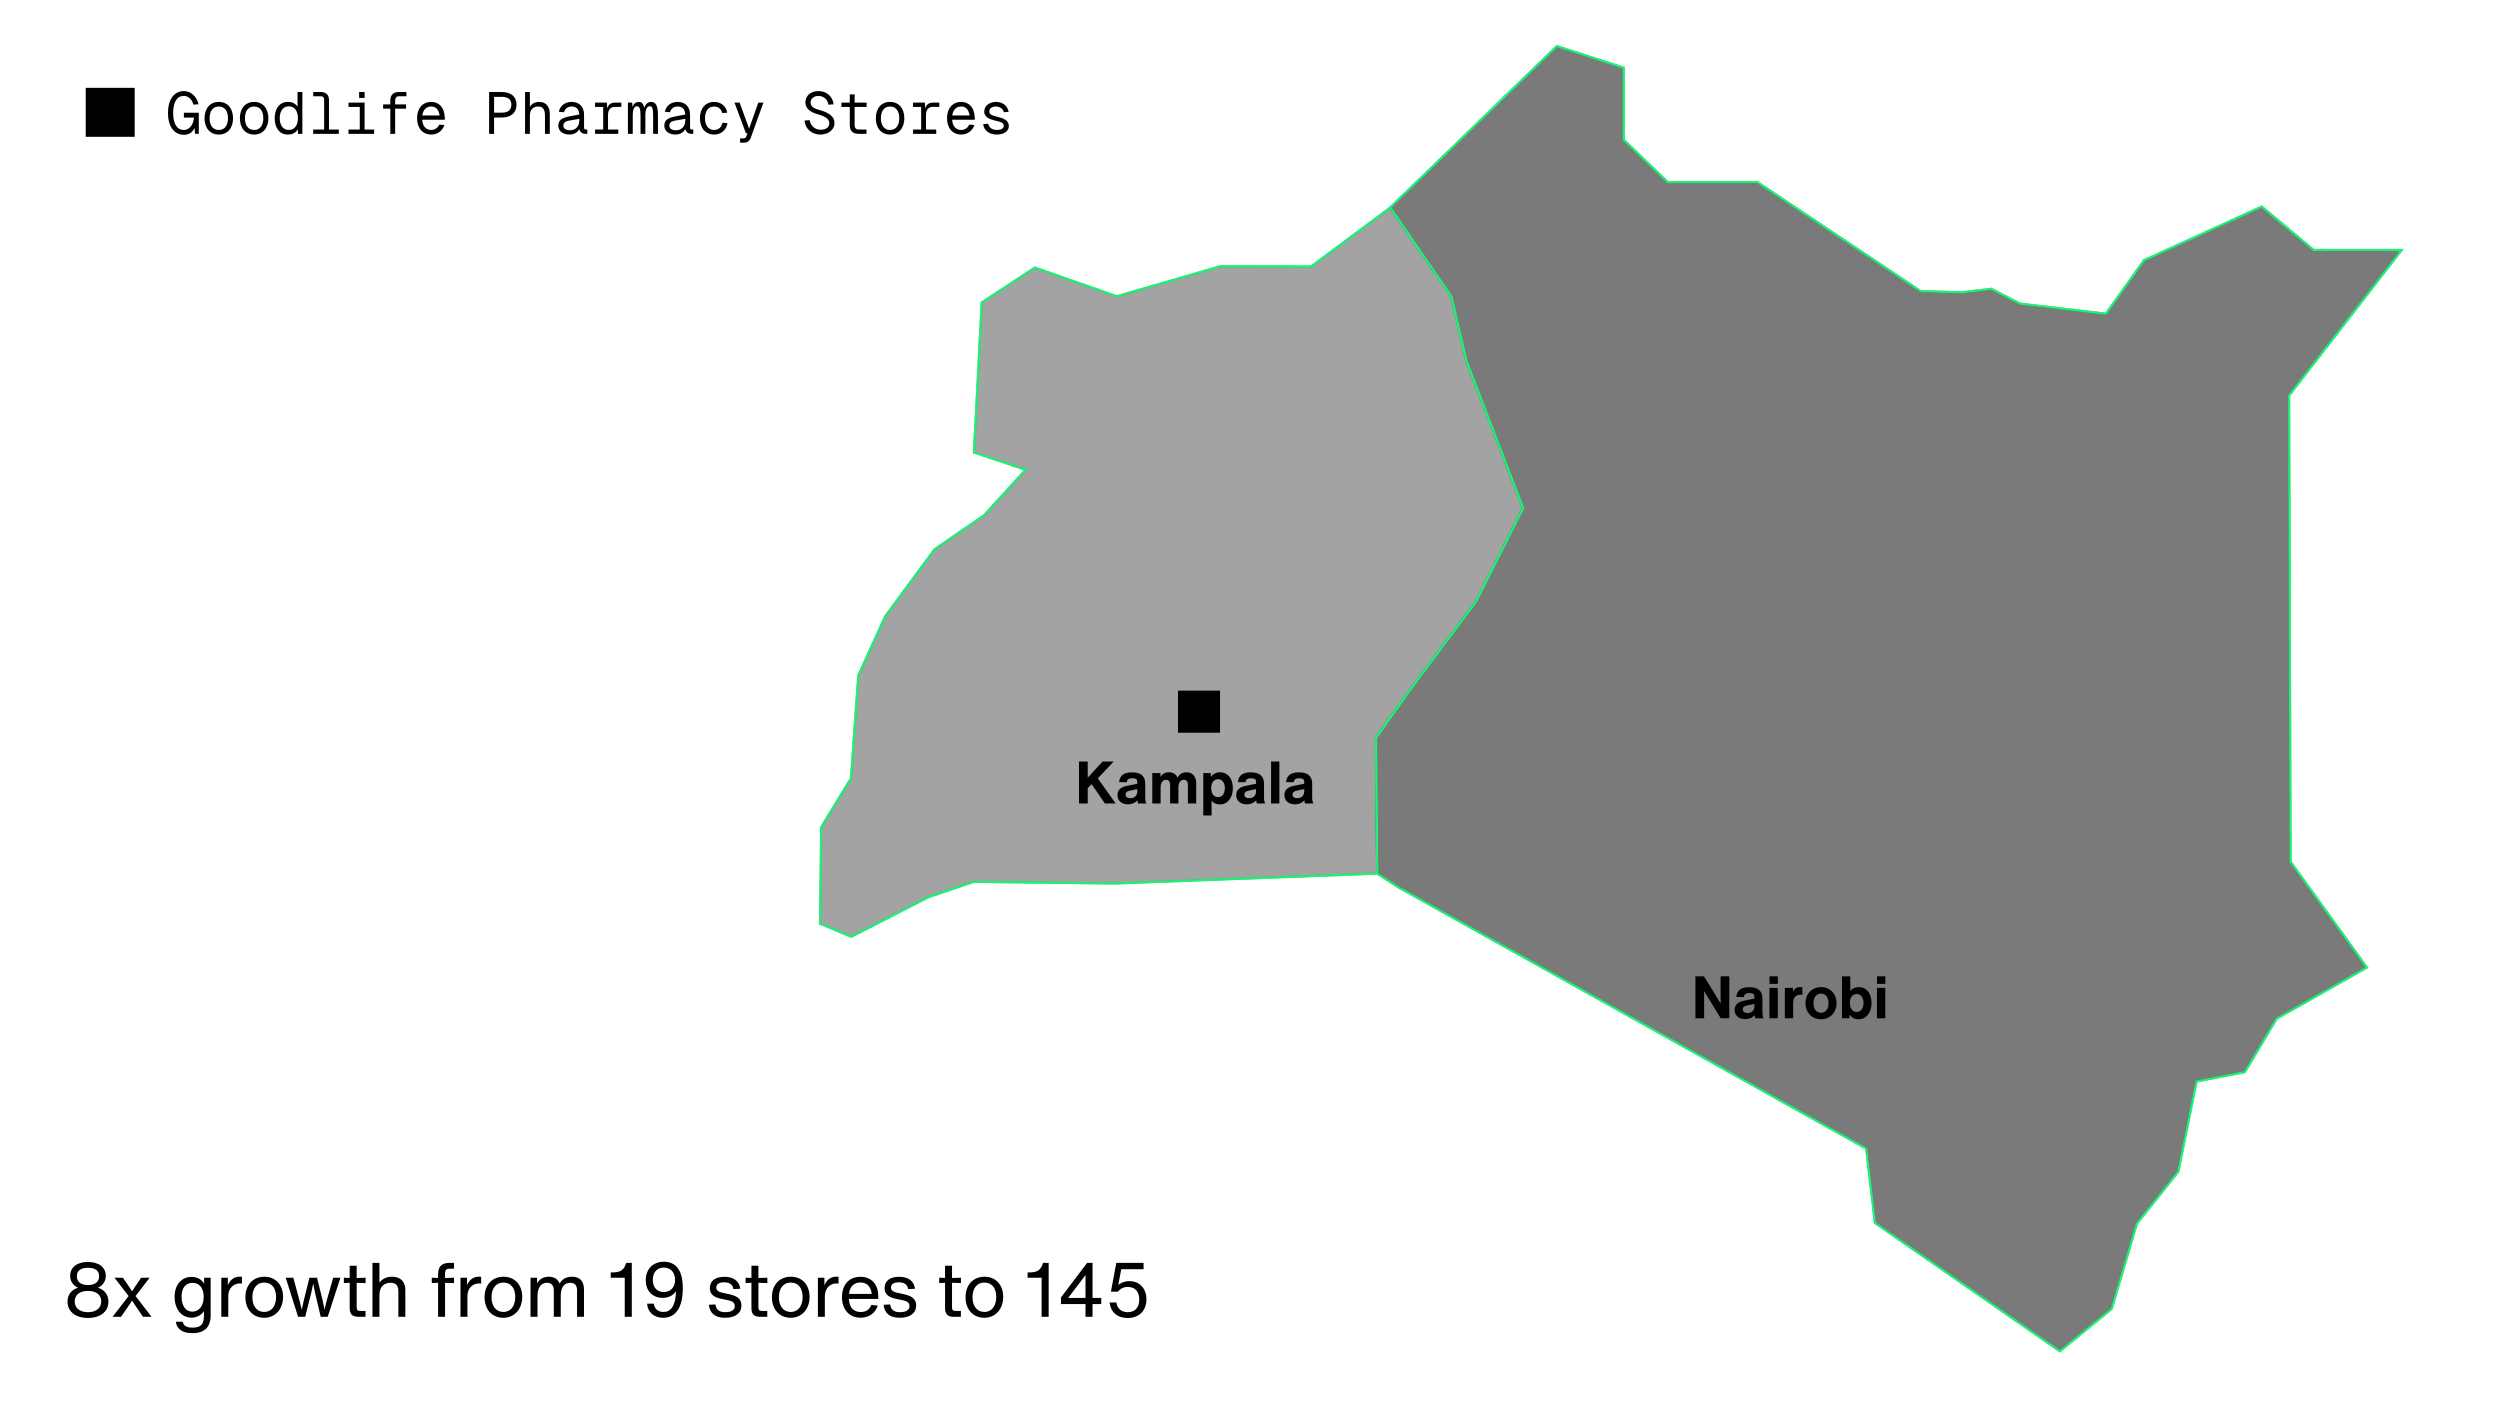
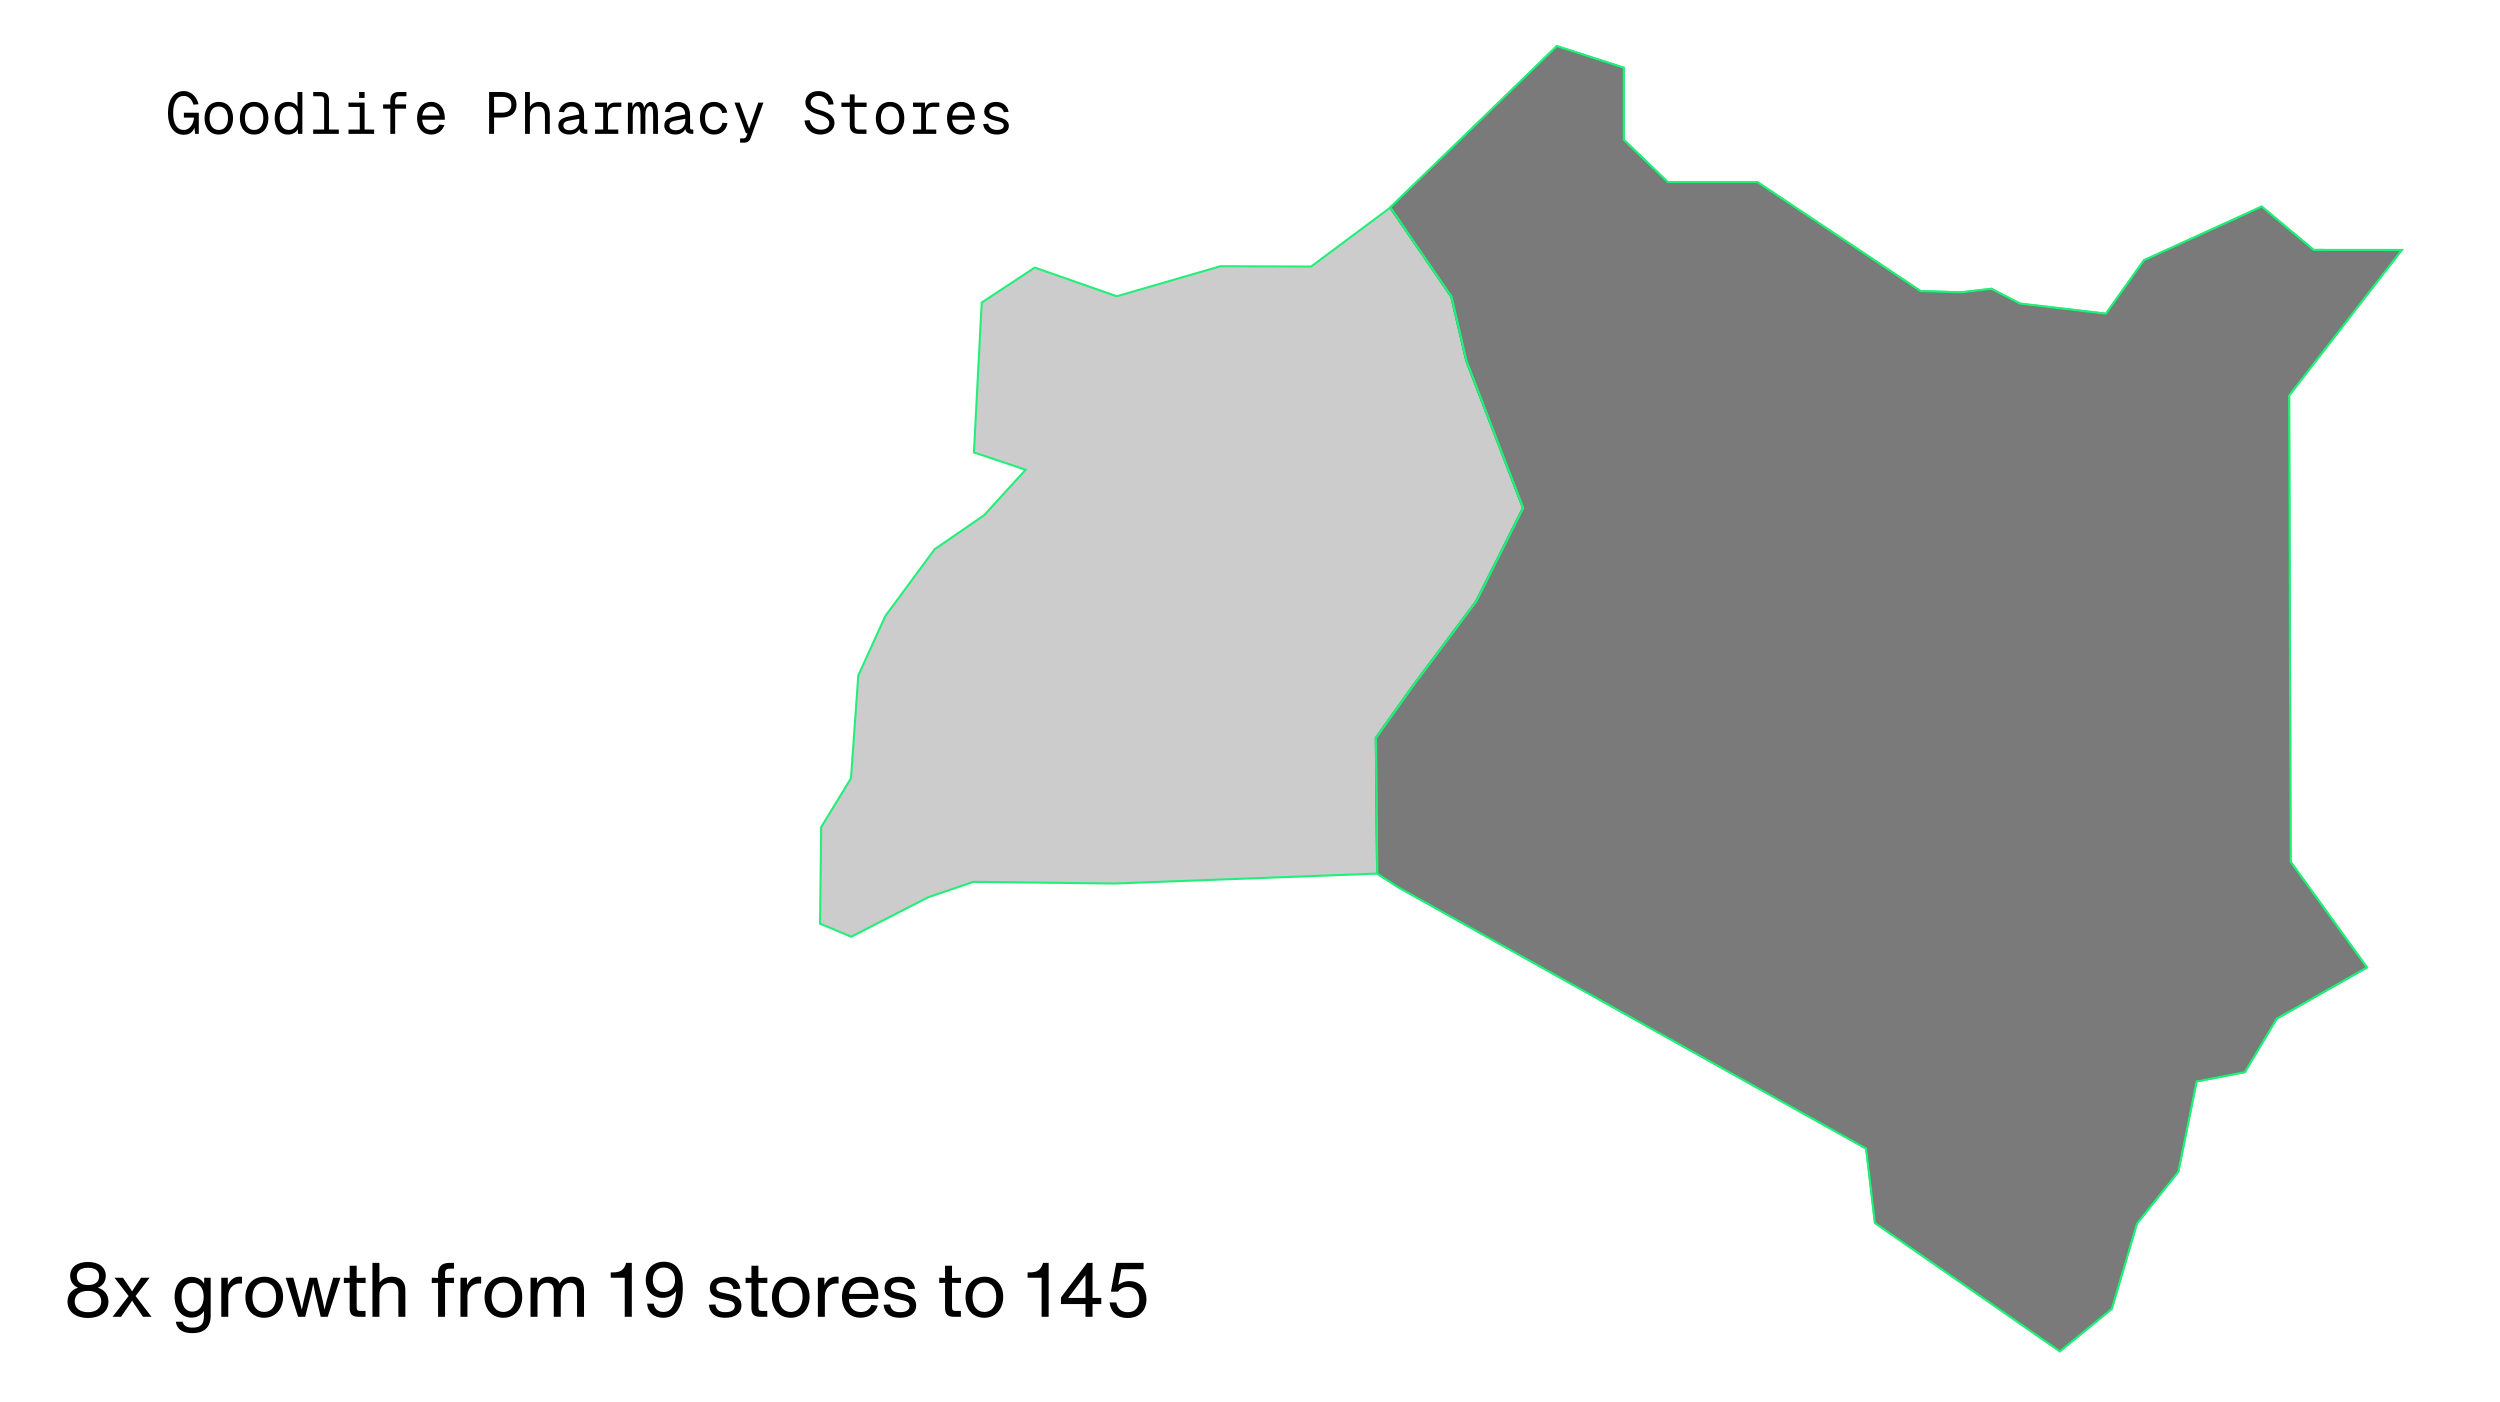
<svg xmlns="http://www.w3.org/2000/svg" width="594" height="333" viewBox="0 0 594 333" fill="none">
  <g clip-path="url(#clip0_0_1)">
    <path d="M544.249 204.765L562.386 229.869L540.941 242.022L533.374 254.721L521.909 256.948L517.563 278.405L507.735 290.7L501.752 310.977L489.423 321.055L445.485 290.569L443.399 272.902L332.384 210.902L327.208 207.561L326.902 175.327L335.67 163.01L350.728 142.875L361.876 120.698L348.402 85.757L344.82 70.47L330.309 49.308L349.144 31.084L369.902 10.96L385.8 16.092V33.224L396.261 43.27H417.564L456.317 69.159L465.991 69.465L473.165 68.624L479.946 72.14L500.365 74.543L509.406 61.844L537.381 49.09L549.72 59.387L570.641 59.398L543.889 93.957L544.249 204.765Z" fill="black" fill-opacity="0.2" stroke="#24EE7A" stroke-width="0.5" />
-     <path d="M264.862 209.922L231.296 209.528L220.552 213.176L202.261 222.566L194.848 219.465L195.11 196.534L202.196 184.916L203.932 160.501L210.364 146.361L222.069 130.506L233.829 122.415L243.678 111.616L231.405 107.499L233.261 71.881L245.862 63.582L265.331 70.395L289.976 63.254L311.52 63.331L330.344 49.31L344.856 70.472L348.437 85.759L361.912 120.7L350.763 142.877L335.705 163.012L326.938 175.329L327.243 207.563L264.862 209.922Z" fill="black" fill-opacity="0.2" stroke="#24EE7A" stroke-width="0.5" />
    <path d="M544.249 204.765L562.386 229.869L540.941 242.022L533.374 254.721L521.909 256.948L517.563 278.405L507.735 290.7L501.752 310.977L489.423 321.055L445.485 290.569L443.399 272.902L332.384 210.902L327.208 207.561L326.902 175.327L335.67 163.01L350.728 142.875L361.876 120.698L348.402 85.757L344.82 70.47L330.309 49.308L349.144 31.084L369.902 10.96L385.8 16.092V33.224L396.261 43.27H417.564L456.317 69.159L465.991 69.465L473.165 68.624L479.946 72.14L500.365 74.543L509.406 61.844L537.381 49.09L549.72 59.387L570.641 59.398L543.889 93.957L544.249 204.765Z" fill="black" fill-opacity="0.4" stroke="#24EE7A" stroke-width="0.5" />
    <path d="M264.862 209.922L231.296 209.528L220.552 213.176L202.261 222.566L194.848 219.465L195.11 196.534L202.196 184.916L203.932 160.501L210.364 146.361L222.069 130.506L233.829 122.415L243.678 111.616L231.405 107.499L233.261 71.881L245.862 63.582L265.331 70.395L289.976 63.254L311.52 63.331L330.344 49.31L344.856 70.472L348.437 85.759L361.912 120.7L350.763 142.877L335.705 163.012L326.938 175.329L327.243 207.563L264.862 209.922Z" fill="black" fill-opacity="0.2" stroke="#24EE7A" stroke-width="0.5" />
-     <path d="M408.81 236.341V231.973H410.882V241.941H408.852L405.954 237.237C405.59 236.649 405.24 236.061 404.89 235.473C404.904 236.173 404.904 236.887 404.904 237.573V241.941H402.832V231.973H404.862L407.83 236.789C408.18 237.349 408.516 237.895 408.838 238.455C408.824 237.755 408.81 237.041 408.81 236.341ZM419.031 241.941H417.029C416.973 241.689 416.917 241.465 416.875 241.213C416.385 241.801 415.601 242.151 414.649 242.151C413.123 242.151 412.143 241.269 412.143 239.953C412.143 238.805 412.885 238.063 414.341 237.769L416.861 237.265V236.733C416.861 236.201 416.427 235.949 415.643 235.949C414.831 235.949 414.453 236.229 414.355 236.901L412.549 236.873C412.689 235.291 413.683 234.549 415.629 234.549C417.701 234.549 418.751 235.459 418.751 237.237V240.429C418.751 241.101 418.821 241.577 419.031 241.941ZM415.209 240.695C416.147 240.695 416.861 240.121 416.861 239.057V238.525L415.013 238.917C414.411 239.043 414.075 239.351 414.075 239.827C414.075 240.345 414.481 240.695 415.209 240.695ZM422.414 233.765H420.44V231.973H422.414V233.765ZM422.4 241.941H420.426V234.717H422.4V241.941ZM427.688 234.521C427.856 234.521 428.052 234.535 428.248 234.577V236.369C428.108 236.355 427.982 236.341 427.842 236.341C426.638 236.341 426.05 237.027 426.05 238.427V241.941H424.076V234.717H426.008L425.98 235.711C426.302 234.941 426.89 234.521 427.688 234.521ZM432.671 242.179C430.501 242.179 428.975 240.541 428.975 238.357C428.975 236.173 430.501 234.535 432.671 234.535C434.841 234.535 436.367 236.173 436.367 238.357C436.367 240.541 434.841 242.179 432.671 242.179ZM432.671 240.639C433.777 240.639 434.463 239.743 434.463 238.357C434.463 236.971 433.777 236.075 432.671 236.075C431.565 236.075 430.879 236.971 430.879 238.357C430.879 239.743 431.565 240.639 432.671 240.639ZM441.727 234.535C443.365 234.535 444.681 235.935 444.681 238.301C444.681 240.625 443.393 242.179 441.573 242.179C440.677 242.179 439.963 241.801 439.473 241.045L439.403 241.941H437.653V231.973H439.627V235.445C440.117 234.843 440.803 234.535 441.727 234.535ZM441.153 240.443C442.105 240.443 442.777 239.631 442.777 238.301C442.777 236.985 442.105 236.173 441.153 236.173C440.201 236.173 439.529 236.999 439.529 238.301C439.529 239.603 440.201 240.443 441.153 240.443ZM447.953 233.765H445.979V231.973H447.953V233.765ZM447.939 241.941H445.965V234.717H447.939V241.941Z" fill="black" />
-     <path d="M264.617 180.932L260.837 184.936L265.079 190.9H262.517L259.381 186.322L258.443 187.246V190.9H256.371V180.932H258.443V184.782L259.577 183.536L261.971 180.932H264.617ZM272.392 190.9H270.39C270.334 190.648 270.278 190.424 270.236 190.172C269.746 190.76 268.962 191.11 268.01 191.11C266.484 191.11 265.504 190.228 265.504 188.912C265.504 187.764 266.246 187.022 267.702 186.728L270.222 186.224V185.692C270.222 185.16 269.788 184.908 269.004 184.908C268.192 184.908 267.814 185.188 267.716 185.86L265.91 185.832C266.05 184.25 267.044 183.508 268.99 183.508C271.062 183.508 272.112 184.418 272.112 186.196V189.388C272.112 190.06 272.182 190.536 272.392 190.9ZM268.57 189.654C269.508 189.654 270.222 189.08 270.222 188.016V187.484L268.374 187.876C267.772 188.002 267.436 188.31 267.436 188.786C267.436 189.304 267.842 189.654 268.57 189.654ZM281.907 183.494C283.405 183.494 284.217 184.558 284.217 186.07V190.9H282.243V186.462C282.243 185.818 281.963 185.272 281.277 185.272C280.507 185.272 279.989 185.958 279.989 187.036V190.9H278.015V186.462C278.015 185.818 277.735 185.272 277.049 185.272C276.279 185.272 275.761 185.958 275.761 187.036V190.9H273.787V183.676H275.719L275.747 184.6C276.195 183.858 276.839 183.494 277.707 183.494C278.743 183.494 279.457 183.984 279.779 184.796C280.241 183.914 280.927 183.494 281.907 183.494ZM289.975 183.494C291.613 183.494 292.929 184.894 292.929 187.26C292.929 189.584 291.641 191.138 289.821 191.138C289.023 191.138 288.351 190.83 287.875 190.228V193.756H285.901V183.676H287.651L287.721 184.614C288.211 183.872 288.953 183.494 289.975 183.494ZM289.401 189.402C290.353 189.402 291.025 188.59 291.025 187.26C291.025 185.944 290.353 185.132 289.401 185.132C288.449 185.132 287.777 185.958 287.777 187.26C287.777 188.562 288.449 189.402 289.401 189.402ZM300.611 190.9H298.609C298.553 190.648 298.497 190.424 298.455 190.172C297.965 190.76 297.181 191.11 296.229 191.11C294.703 191.11 293.723 190.228 293.723 188.912C293.723 187.764 294.465 187.022 295.921 186.728L298.441 186.224V185.692C298.441 185.16 298.007 184.908 297.223 184.908C296.411 184.908 296.033 185.188 295.935 185.86L294.129 185.832C294.269 184.25 295.263 183.508 297.209 183.508C299.281 183.508 300.331 184.418 300.331 186.196V189.388C300.331 190.06 300.401 190.536 300.611 190.9ZM296.789 189.654C297.727 189.654 298.441 189.08 298.441 188.016V187.484L296.593 187.876C295.991 188.002 295.655 188.31 295.655 188.786C295.655 189.304 296.061 189.654 296.789 189.654ZM303.98 190.9H302.006V180.932H303.98V190.9ZM312.054 190.9H310.052C309.996 190.648 309.94 190.424 309.898 190.172C309.408 190.76 308.624 191.11 307.672 191.11C306.146 191.11 305.166 190.228 305.166 188.912C305.166 187.764 305.908 187.022 307.364 186.728L309.884 186.224V185.692C309.884 185.16 309.45 184.908 308.666 184.908C307.854 184.908 307.476 185.188 307.378 185.86L305.572 185.832C305.712 184.25 306.706 183.508 308.652 183.508C310.724 183.508 311.774 184.418 311.774 186.196V189.388C311.774 190.06 311.844 190.536 312.054 190.9ZM308.232 189.654C309.17 189.654 309.884 189.08 309.884 188.016V187.484L308.036 187.876C307.434 188.002 307.098 188.31 307.098 188.786C307.098 189.304 307.504 189.654 308.232 189.654Z" fill="black" />
    <path d="M20.901 313.159C18.201 313.159 16.041 311.809 16.041 309.271C16.041 307.561 17.031 306.427 18.507 305.977V305.959C17.373 305.437 16.671 304.447 16.671 303.115C16.671 301.063 18.381 299.839 20.901 299.839C23.421 299.839 25.131 301.063 25.131 303.115C25.131 304.447 24.429 305.437 23.295 305.959V305.977C24.771 306.427 25.761 307.561 25.761 309.271C25.761 311.809 23.601 313.159 20.901 313.159ZM20.901 305.329C22.593 305.329 23.547 304.573 23.547 303.223C23.547 301.891 22.593 301.225 20.901 301.225C19.209 301.225 18.255 301.891 18.255 303.223C18.255 304.573 19.227 305.329 20.901 305.329ZM20.901 311.773C22.845 311.773 24.051 310.801 24.051 309.217C24.051 307.651 22.845 306.715 20.901 306.715C18.957 306.715 17.751 307.651 17.751 309.217C17.751 310.801 18.957 311.773 20.901 311.773ZM35.546 303.583L32.216 307.939L35.996 312.871H33.98L32.018 310.009L31.388 309.019L30.74 310.009L28.76 312.871H26.744L30.56 307.939L27.194 303.583H29.21L30.74 305.833L31.388 306.823L32.018 305.833L33.53 303.583H35.546ZM48.506 305.023V303.583H50.054V312.565C50.054 315.553 48.326 316.759 45.698 316.759C43.538 316.759 42.026 315.931 41.774 314.041H43.394C43.646 315.085 44.438 315.445 45.752 315.445C47.66 315.445 48.452 314.671 48.452 312.727V311.521C47.876 312.421 46.832 313.069 45.536 313.069C43.016 313.069 41.486 310.963 41.486 308.083C41.486 305.275 43.142 303.385 45.5 303.385C46.85 303.385 47.948 304.015 48.506 305.023ZM45.698 311.647C47.246 311.647 48.398 310.315 48.398 308.119C48.398 305.923 47.282 304.807 45.734 304.807C44.132 304.807 43.142 305.959 43.142 308.083C43.142 310.243 44.096 311.647 45.698 311.647ZM56.992 303.331C57.172 303.331 57.334 303.349 57.496 303.367V304.969C57.244 304.951 57.064 304.951 56.902 304.951C55.678 304.951 54.31 305.905 54.238 307.795V312.871H52.582V303.583H54.13V305.365C54.688 304.123 55.588 303.331 56.992 303.331ZM62.773 313.105C60.109 313.105 58.309 311.143 58.309 308.227C58.309 305.239 60.163 303.349 62.827 303.349C65.419 303.349 67.255 305.203 67.255 308.155C67.255 311.071 65.383 313.105 62.773 313.105ZM62.773 311.719C64.573 311.719 65.599 310.261 65.599 308.155C65.599 306.049 64.573 304.735 62.773 304.735C61.009 304.735 59.965 306.121 59.965 308.227C59.965 310.333 61.027 311.719 62.773 311.719ZM77.644 308.947L79.174 303.583H80.884L77.86 312.871H76.204L74.89 307.327L74.422 304.987L73.918 307.327L72.514 312.871H70.822L67.888 303.583H69.688L71.146 308.947L71.704 311.161L72.19 308.947L73.522 303.583H75.322L76.654 308.947L77.104 311.161L77.644 308.947ZM86.868 304.861L84.744 304.789V310.585C84.744 311.269 84.96 311.485 85.644 311.485H86.85V312.871H85.158C83.718 312.871 83.088 312.241 83.088 310.801V304.789L81.702 304.861V303.583L83.088 303.637V300.739H84.744V303.655L86.868 303.583V304.861ZM93.157 303.349C95.102 303.349 96.308 304.465 96.308 306.427V312.871H94.651V306.751C94.651 305.473 94.058 304.789 92.797 304.789C91.519 304.789 90.151 305.491 90.151 307.705V312.871H88.496V300.055H90.151V304.753C90.799 303.853 91.862 303.349 93.157 303.349ZM107.869 301.441H106.915C106.033 301.441 105.745 301.729 105.745 302.611V303.655L107.869 303.583V304.861L105.745 304.789V312.871H104.089V304.789L102.595 304.861V303.583L104.089 303.637V302.845C104.089 300.901 104.935 300.055 106.879 300.055H107.869V301.441ZM113.816 303.331C113.996 303.331 114.158 303.349 114.32 303.367V304.969C114.068 304.951 113.888 304.951 113.726 304.951C112.502 304.951 111.134 305.905 111.062 307.795V312.871H109.406V303.583H110.954V305.365C111.512 304.123 112.412 303.331 113.816 303.331ZM119.597 313.105C116.933 313.105 115.133 311.143 115.133 308.227C115.133 305.239 116.987 303.349 119.651 303.349C122.243 303.349 124.079 305.203 124.079 308.155C124.079 311.071 122.207 313.105 119.597 313.105ZM119.597 311.719C121.397 311.719 122.423 310.261 122.423 308.155C122.423 306.049 121.397 304.735 119.597 304.735C117.833 304.735 116.789 306.121 116.789 308.227C116.789 310.333 117.851 311.719 119.597 311.719ZM135.917 303.349C137.735 303.349 138.761 304.339 138.761 306.499V312.871H137.105V306.517C137.105 305.437 136.529 304.789 135.503 304.789C134.423 304.789 133.235 305.437 133.235 307.831V312.871H131.579V306.517C131.579 305.437 131.003 304.789 129.977 304.789C128.897 304.789 127.709 305.527 127.709 307.921V312.871H126.053V303.583H127.601V304.897C128.213 303.907 129.113 303.349 130.391 303.349C131.651 303.349 132.551 303.907 132.965 304.969C133.577 303.889 134.567 303.349 135.917 303.349ZM150.114 312.871H148.44V303.583H145.11V302.323H145.596C146.514 302.323 147.216 302.179 147.72 301.801C148.188 301.441 148.512 300.955 148.71 300.253L148.764 300.055H150.114V312.871ZM160.99 301.243C161.854 302.341 162.232 303.979 162.232 306.139C162.232 310.459 160.666 313.105 157.588 313.105C155.428 313.105 153.88 311.827 153.754 309.757H155.338C155.5 310.981 156.346 311.719 157.624 311.719C159.532 311.719 160.522 310.099 160.63 306.787C159.928 307.813 158.83 308.371 157.462 308.371C155.032 308.371 153.43 306.679 153.43 304.195C153.43 301.549 155.122 299.785 157.768 299.785C159.154 299.785 160.234 300.289 160.99 301.243ZM157.714 306.985C159.298 306.985 160.396 305.869 160.396 304.159C160.396 303.241 160.144 302.485 159.658 301.963C159.19 301.459 158.524 301.171 157.732 301.171C156.148 301.171 155.104 302.287 155.104 304.105C155.104 305.887 156.112 306.985 157.714 306.985ZM172.28 313.105C169.958 313.105 168.644 312.079 168.428 310.009L169.994 309.937C170.156 311.233 170.93 311.773 172.352 311.773C173.864 311.773 174.584 311.197 174.584 310.315C174.584 309.577 174.08 309.163 173.108 308.965L171.236 308.569C169.436 308.191 168.662 307.363 168.662 306.049C168.662 304.429 169.832 303.367 172.118 303.367C174.188 303.367 175.628 304.267 175.898 306.211L174.26 306.283C174.08 305.221 173.378 304.681 172.064 304.681C170.894 304.681 170.192 305.077 170.192 305.905C170.192 306.499 170.534 306.913 171.632 307.147L173.432 307.543C175.358 307.975 176.168 308.821 176.168 310.171C176.168 311.989 174.728 313.105 172.28 313.105ZM182.321 304.861L180.197 304.789V310.585C180.197 311.269 180.413 311.485 181.097 311.485H182.303V312.871H180.611C179.171 312.871 178.541 312.241 178.541 310.801V304.789L177.155 304.861V303.583L178.541 303.637V300.739H180.197V303.655L182.321 303.583V304.861ZM187.873 313.105C185.209 313.105 183.409 311.143 183.409 308.227C183.409 305.239 185.263 303.349 187.927 303.349C190.519 303.349 192.355 305.203 192.355 308.155C192.355 311.071 190.483 313.105 187.873 313.105ZM187.873 311.719C189.673 311.719 190.699 310.261 190.699 308.155C190.699 306.049 189.673 304.735 187.873 304.735C186.109 304.735 185.065 306.121 185.065 308.227C185.065 310.333 186.127 311.719 187.873 311.719ZM198.739 303.331C198.919 303.331 199.081 303.349 199.243 303.367V304.969C198.991 304.951 198.811 304.951 198.649 304.951C197.425 304.951 196.057 305.905 195.985 307.795V312.871H194.329V303.583H195.877V305.365C196.435 304.123 197.335 303.331 198.739 303.331ZM208.678 308.011V308.623H201.712C201.766 310.711 202.846 311.737 204.52 311.737C205.816 311.737 206.608 311.125 207.04 310.045L208.552 310.225C207.958 312.043 206.446 313.087 204.466 313.087C201.694 313.087 200.056 311.053 200.056 308.191C200.056 305.347 201.658 303.367 204.43 303.367C207.04 303.367 208.678 305.113 208.678 308.011ZM204.448 304.717C202.972 304.717 201.892 305.617 201.73 307.435H207.13C206.914 305.671 205.96 304.717 204.448 304.717ZM213.792 313.105C211.47 313.105 210.156 312.079 209.94 310.009L211.506 309.937C211.668 311.233 212.442 311.773 213.864 311.773C215.376 311.773 216.096 311.197 216.096 310.315C216.096 309.577 215.592 309.163 214.62 308.965L212.748 308.569C210.948 308.191 210.174 307.363 210.174 306.049C210.174 304.429 211.344 303.367 213.63 303.367C215.7 303.367 217.14 304.267 217.41 306.211L215.772 306.283C215.592 305.221 214.89 304.681 213.576 304.681C212.406 304.681 211.704 305.077 211.704 305.905C211.704 306.499 212.046 306.913 213.144 307.147L214.944 307.543C216.87 307.975 217.68 308.821 217.68 310.171C217.68 311.989 216.24 313.105 213.792 313.105ZM228.325 304.861L226.201 304.789V310.585C226.201 311.269 226.417 311.485 227.101 311.485H228.307V312.871H226.615C225.175 312.871 224.545 312.241 224.545 310.801V304.789L223.159 304.861V303.583L224.545 303.637V300.739H226.201V303.655L228.325 303.583V304.861ZM233.877 313.105C231.213 313.105 229.413 311.143 229.413 308.227C229.413 305.239 231.267 303.349 233.931 303.349C236.523 303.349 238.359 305.203 238.359 308.155C238.359 311.071 236.487 313.105 233.877 313.105ZM233.877 311.719C235.677 311.719 236.703 310.261 236.703 308.155C236.703 306.049 235.677 304.735 233.877 304.735C232.113 304.735 231.069 306.121 231.069 308.227C231.069 310.333 232.131 311.719 233.877 311.719ZM249.163 312.871H247.489V303.583H244.159V302.323H244.645C245.563 302.323 246.265 302.179 246.769 301.801C247.237 301.441 247.561 300.955 247.759 300.253L247.813 300.055H249.163V312.871ZM259.589 300.055V308.389H261.659V309.847H259.589V312.871H257.915V309.847H252.083V308.281L258.311 300.055H259.589ZM253.793 308.389H257.915V303.007H257.879L253.793 308.389ZM267.916 313.159C265.468 313.159 263.902 311.773 263.632 309.469H265.252C265.486 311.071 266.584 311.773 267.97 311.773C269.716 311.773 270.688 310.639 270.688 308.767C270.688 306.877 269.662 305.779 267.988 305.779C266.962 305.779 266.188 306.175 265.63 306.895H263.956L265.234 300.055H271.714V301.567H266.404L265.72 305.221L265.756 305.257C266.44 304.771 267.178 304.393 268.33 304.393C270.94 304.393 272.398 306.337 272.398 308.731C272.398 311.215 270.832 313.159 267.916 313.159Z" fill="black" />
-     <rect x="289.883" y="174.096" width="10" height="10" transform="rotate(-180 289.883 174.096)" fill="black" />
  </g>
  <path d="M47.231 31.802H46.363L46.195 30.374C45.775 31.438 44.921 32.026 43.689 32.026C41.365 32.026 39.909 30.024 39.909 26.846C39.909 23.64 41.365 21.638 43.689 21.638C45.355 21.638 46.741 22.926 47.175 24.774L45.957 24.858C45.621 23.626 44.753 22.786 43.689 22.786C42.051 22.786 41.141 24.256 41.141 26.846C41.141 29.422 42.051 30.878 43.689 30.878C45.005 30.878 45.985 29.604 46.083 27.938H43.689V26.79H47.231V31.802ZM51.985 31.97C49.927 31.97 48.597 30.444 48.597 28.092C48.597 25.74 49.927 24.214 51.985 24.214C54.043 24.214 55.373 25.74 55.373 28.092C55.373 30.444 54.043 31.97 51.985 31.97ZM49.801 28.092C49.801 29.828 50.613 30.878 51.985 30.878C53.371 30.878 54.169 29.828 54.169 28.092C54.169 26.356 53.371 25.306 51.985 25.306C50.613 25.306 49.801 26.356 49.801 28.092ZM60.38 31.97C58.322 31.97 56.992 30.444 56.992 28.092C56.992 25.74 58.322 24.214 60.38 24.214C62.438 24.214 63.768 25.74 63.768 28.092C63.768 30.444 62.438 31.97 60.38 31.97ZM58.196 28.092C58.196 29.828 59.008 30.878 60.38 30.878C61.766 30.878 62.564 29.828 62.564 28.092C62.564 26.356 61.766 25.306 60.38 25.306C59.008 25.306 58.196 26.356 58.196 28.092ZM71.841 21.862V31.802H70.805L70.763 30.71C70.343 31.494 69.544 31.97 68.397 31.97C66.254 31.97 65.26 30.15 65.26 28.092C65.26 26.034 66.254 24.214 68.397 24.214C69.489 24.214 70.272 24.634 70.692 25.39V21.862H71.841ZM66.465 28.092C66.465 29.534 67.081 30.878 68.635 30.878C70.147 30.878 70.79 29.506 70.79 28.092C70.79 26.622 70.147 25.264 68.635 25.264C67.081 25.264 66.465 26.608 66.465 28.092ZM74.411 30.78H77.015V23.738C77.015 23.136 76.763 22.87 76.189 22.87H74.425V21.862H76.189C77.449 21.862 78.163 22.534 78.163 23.738V30.78H80.501V31.802H74.411V30.78ZM86.627 24.382V30.78H88.895V31.802H82.805V30.78H85.48V25.404H82.805V24.382H86.627ZM85.326 23.262V21.862H86.627V23.262H85.326ZM92.74 23.878C92.74 22.66 93.37 21.862 94.728 21.862H96.562V22.87H94.728C94.238 22.87 93.888 23.262 93.888 23.878V24.802H96.478V25.824H93.888V31.802H92.74V25.824H91.032V24.802H92.74V23.878ZM99.091 28.092C99.091 25.74 100.421 24.214 102.479 24.214C104.131 24.214 105.573 25.32 105.685 27.938L105.699 28.456H100.309C100.407 29.982 101.191 30.878 102.479 30.878C103.277 30.878 104.019 30.402 104.355 29.618L105.587 29.702C105.153 31.102 103.893 31.97 102.479 31.97C100.421 31.97 99.091 30.444 99.091 28.092ZM100.337 27.434H104.453C104.243 25.866 103.403 25.306 102.479 25.306C101.289 25.306 100.519 26.09 100.337 27.434ZM119.212 21.862C121.424 21.862 122.726 22.982 122.726 24.858C122.726 26.776 121.424 27.924 119.212 27.924H117.392V31.802H116.216V21.862H119.212ZM117.392 26.776H119.212C120.724 26.776 121.494 26.132 121.494 24.858C121.494 23.626 120.724 23.01 119.212 23.01H117.392V26.776ZM124.75 21.862H125.898V25.418C126.332 24.592 127.2 24.214 128.124 24.214C129.818 24.214 130.63 25.46 130.63 27.028V31.802H129.482V27.448C129.482 26.062 129.02 25.306 127.886 25.306C126.682 25.306 125.898 26.062 125.898 27.448V31.802H124.75V21.862ZM132.781 26.566C133.047 25.166 134.251 24.214 135.791 24.214C137.583 24.214 138.773 25.25 138.773 27.322V30.304C138.773 30.64 138.913 30.78 139.235 30.78H139.543V31.802H139.165C138.297 31.802 137.765 31.34 137.639 30.64C137.345 31.34 136.491 31.97 135.301 31.97C133.831 31.97 132.655 31.186 132.655 29.87C132.655 28.344 133.803 27.952 135.427 27.63L137.625 27.21C137.611 25.922 136.897 25.306 135.791 25.306C134.867 25.306 134.195 25.866 134.013 26.664L132.781 26.566ZM133.859 29.87C133.859 30.472 134.363 30.962 135.455 30.948C136.687 30.948 137.653 30.08 137.653 28.624V28.232L135.875 28.54C134.783 28.736 133.859 28.82 133.859 29.87ZM144.199 24.382L144.283 25.782C144.549 24.816 145.165 24.382 146.145 24.382H147.629V25.39H146.145C144.997 25.39 144.465 26.09 144.465 27.378V30.78H146.901V31.802H141.385V30.78H143.317V25.404H141.385V24.382H144.199ZM149.192 24.382H150.228L150.27 25.418C150.55 24.634 151.068 24.214 151.81 24.214C152.468 24.214 152.846 24.648 153.084 25.614C153.336 24.746 153.952 24.214 154.708 24.214C155.842 24.214 156.332 25.166 156.332 27.35V31.802H155.184V27.35C155.184 25.81 154.974 25.236 154.386 25.236C153.728 25.236 153.336 26.006 153.336 27.35V31.802H152.188V27.35C152.188 25.838 151.936 25.236 151.292 25.236C150.718 25.236 150.34 26.006 150.34 27.35V31.802H149.192V24.382ZM157.964 26.566C158.23 25.166 159.434 24.214 160.974 24.214C162.766 24.214 163.956 25.25 163.956 27.322V30.304C163.956 30.64 164.096 30.78 164.418 30.78H164.726V31.802H164.348C163.48 31.802 162.948 31.34 162.822 30.64C162.528 31.34 161.674 31.97 160.484 31.97C159.014 31.97 157.838 31.186 157.838 29.87C157.838 28.344 158.986 27.952 160.61 27.63L162.808 27.21C162.794 25.922 162.08 25.306 160.974 25.306C160.05 25.306 159.378 25.866 159.196 26.664L157.964 26.566ZM159.042 29.87C159.042 30.472 159.546 30.962 160.638 30.948C161.87 30.948 162.836 30.08 162.836 28.624V28.232L161.058 28.54C159.966 28.736 159.042 28.82 159.042 29.87ZM171.581 26.86C171.413 25.88 170.601 25.306 169.691 25.306C168.319 25.306 167.507 26.356 167.507 28.092C167.507 29.828 168.319 30.878 169.691 30.878C170.643 30.878 171.455 30.248 171.637 29.184L172.841 29.254C172.603 30.934 171.273 31.97 169.691 31.97C167.633 31.97 166.303 30.444 166.303 28.092C166.303 25.74 167.633 24.214 169.691 24.214C171.217 24.214 172.575 25.194 172.785 26.776L171.581 26.86ZM174.515 24.382H175.733L177.987 30.57L180.171 24.382H181.389L178.379 32.74C178.099 33.538 177.567 33.902 176.727 33.902H175.845V32.88H176.601C176.979 32.88 177.217 32.74 177.357 32.348L177.623 31.662H177.231L174.515 24.382ZM192.382 28.554C192.62 29.898 193.586 30.822 195.028 30.822C196.176 30.822 197.044 30.29 197.044 29.296C197.044 28.288 196.162 27.672 194.314 27.154C192.802 26.734 191.36 25.95 191.36 24.354C191.36 22.688 192.69 21.638 194.468 21.638C196.442 21.638 197.87 22.968 198.066 24.788L196.834 24.872C196.666 23.626 195.686 22.786 194.44 22.786C193.432 22.786 192.592 23.388 192.592 24.354C192.592 25.572 193.88 25.908 195.154 26.272C196.848 26.79 198.276 27.672 198.276 29.184C198.276 31.004 196.596 31.97 194.93 31.97C192.9 31.97 191.304 30.626 191.15 28.638L192.382 28.554ZM201.911 22.422H203.059V24.382H205.901V25.404H203.059V29.786C203.059 30.402 203.409 30.78 204.025 30.78H205.873V31.802H204.025C202.541 31.802 201.911 31.004 201.911 29.772V25.404H199.923V24.382H201.911V22.422ZM211.481 31.97C209.423 31.97 208.093 30.444 208.093 28.092C208.093 25.74 209.423 24.214 211.481 24.214C213.539 24.214 214.869 25.74 214.869 28.092C214.869 30.444 213.539 31.97 211.481 31.97ZM209.297 28.092C209.297 29.828 210.109 30.878 211.481 30.878C212.867 30.878 213.665 29.828 213.665 28.092C213.665 26.356 212.867 25.306 211.481 25.306C210.109 25.306 209.297 26.356 209.297 28.092ZM219.75 24.382L219.834 25.782C220.1 24.816 220.716 24.382 221.696 24.382H223.18V25.39H221.696C220.548 25.39 220.016 26.09 220.016 27.378V30.78H222.452V31.802H216.936V30.78H218.868V25.404H216.936V24.382H219.75ZM225.009 28.092C225.009 25.74 226.339 24.214 228.397 24.214C230.049 24.214 231.491 25.32 231.603 27.938L231.617 28.456H226.227C226.325 29.982 227.109 30.878 228.397 30.878C229.195 30.878 229.937 30.402 230.273 29.618L231.505 29.702C231.071 31.102 229.811 31.97 228.397 31.97C226.339 31.97 225.009 30.444 225.009 28.092ZM226.255 27.434H230.371C230.161 25.866 229.321 25.306 228.397 25.306C227.207 25.306 226.437 26.09 226.255 27.434ZM238.499 26.664C238.331 25.81 237.519 25.306 236.567 25.306C235.769 25.306 235.055 25.712 235.055 26.482C235.055 27.294 235.993 27.476 236.847 27.714C238.261 28.064 239.703 28.512 239.703 29.912C239.703 31.354 238.289 31.97 236.819 31.97C235.111 31.97 233.725 31.004 233.613 29.478L234.803 29.394C234.943 30.29 235.769 30.878 236.819 30.878C237.645 30.878 238.499 30.654 238.499 29.856C238.499 29.016 237.435 28.904 236.637 28.708C235.265 28.372 233.851 27.896 233.851 26.552C233.851 25.054 235.167 24.214 236.693 24.214C238.233 24.214 239.409 25.152 239.647 26.58L238.499 26.664Z" fill="black" />
-   <rect x="20.367" y="20.871" width="11.635" height="11.635" fill="black" />
  <defs>
    <clipPath id="clip0_0_1">
      <rect width="593" height="332" fill="white" transform="translate(0.141 0.871)" />
    </clipPath>
  </defs>
</svg>